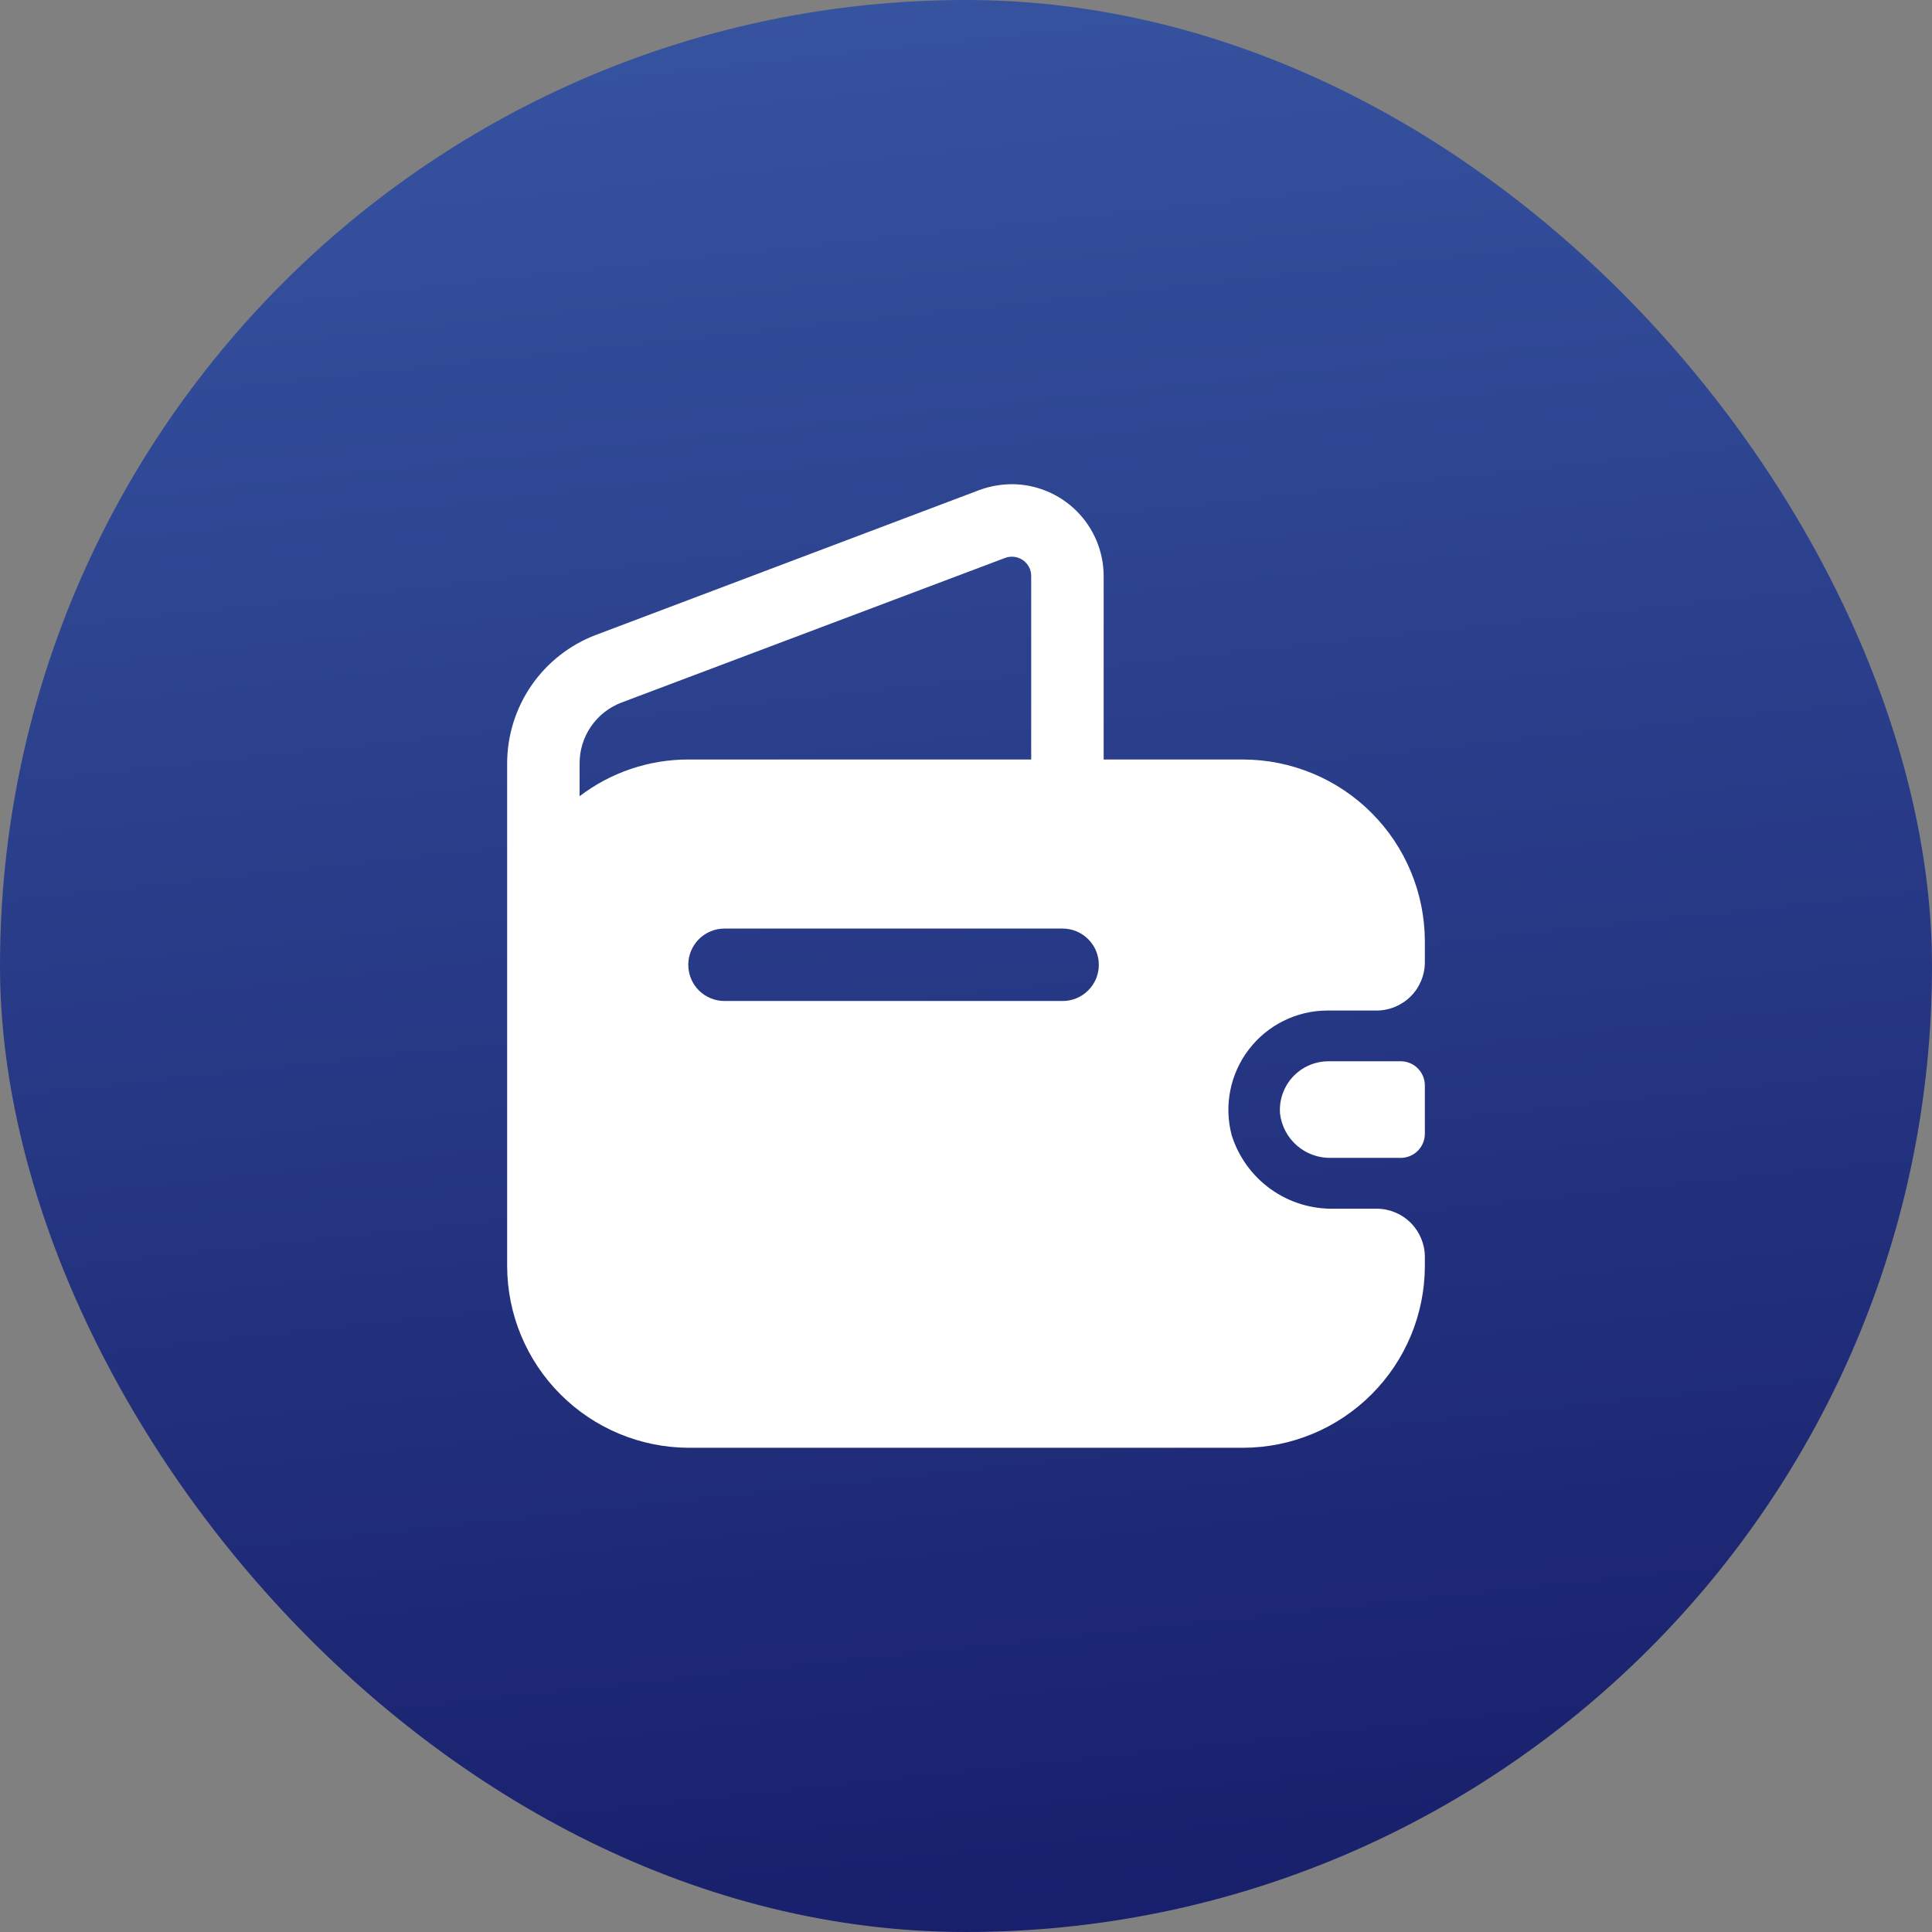
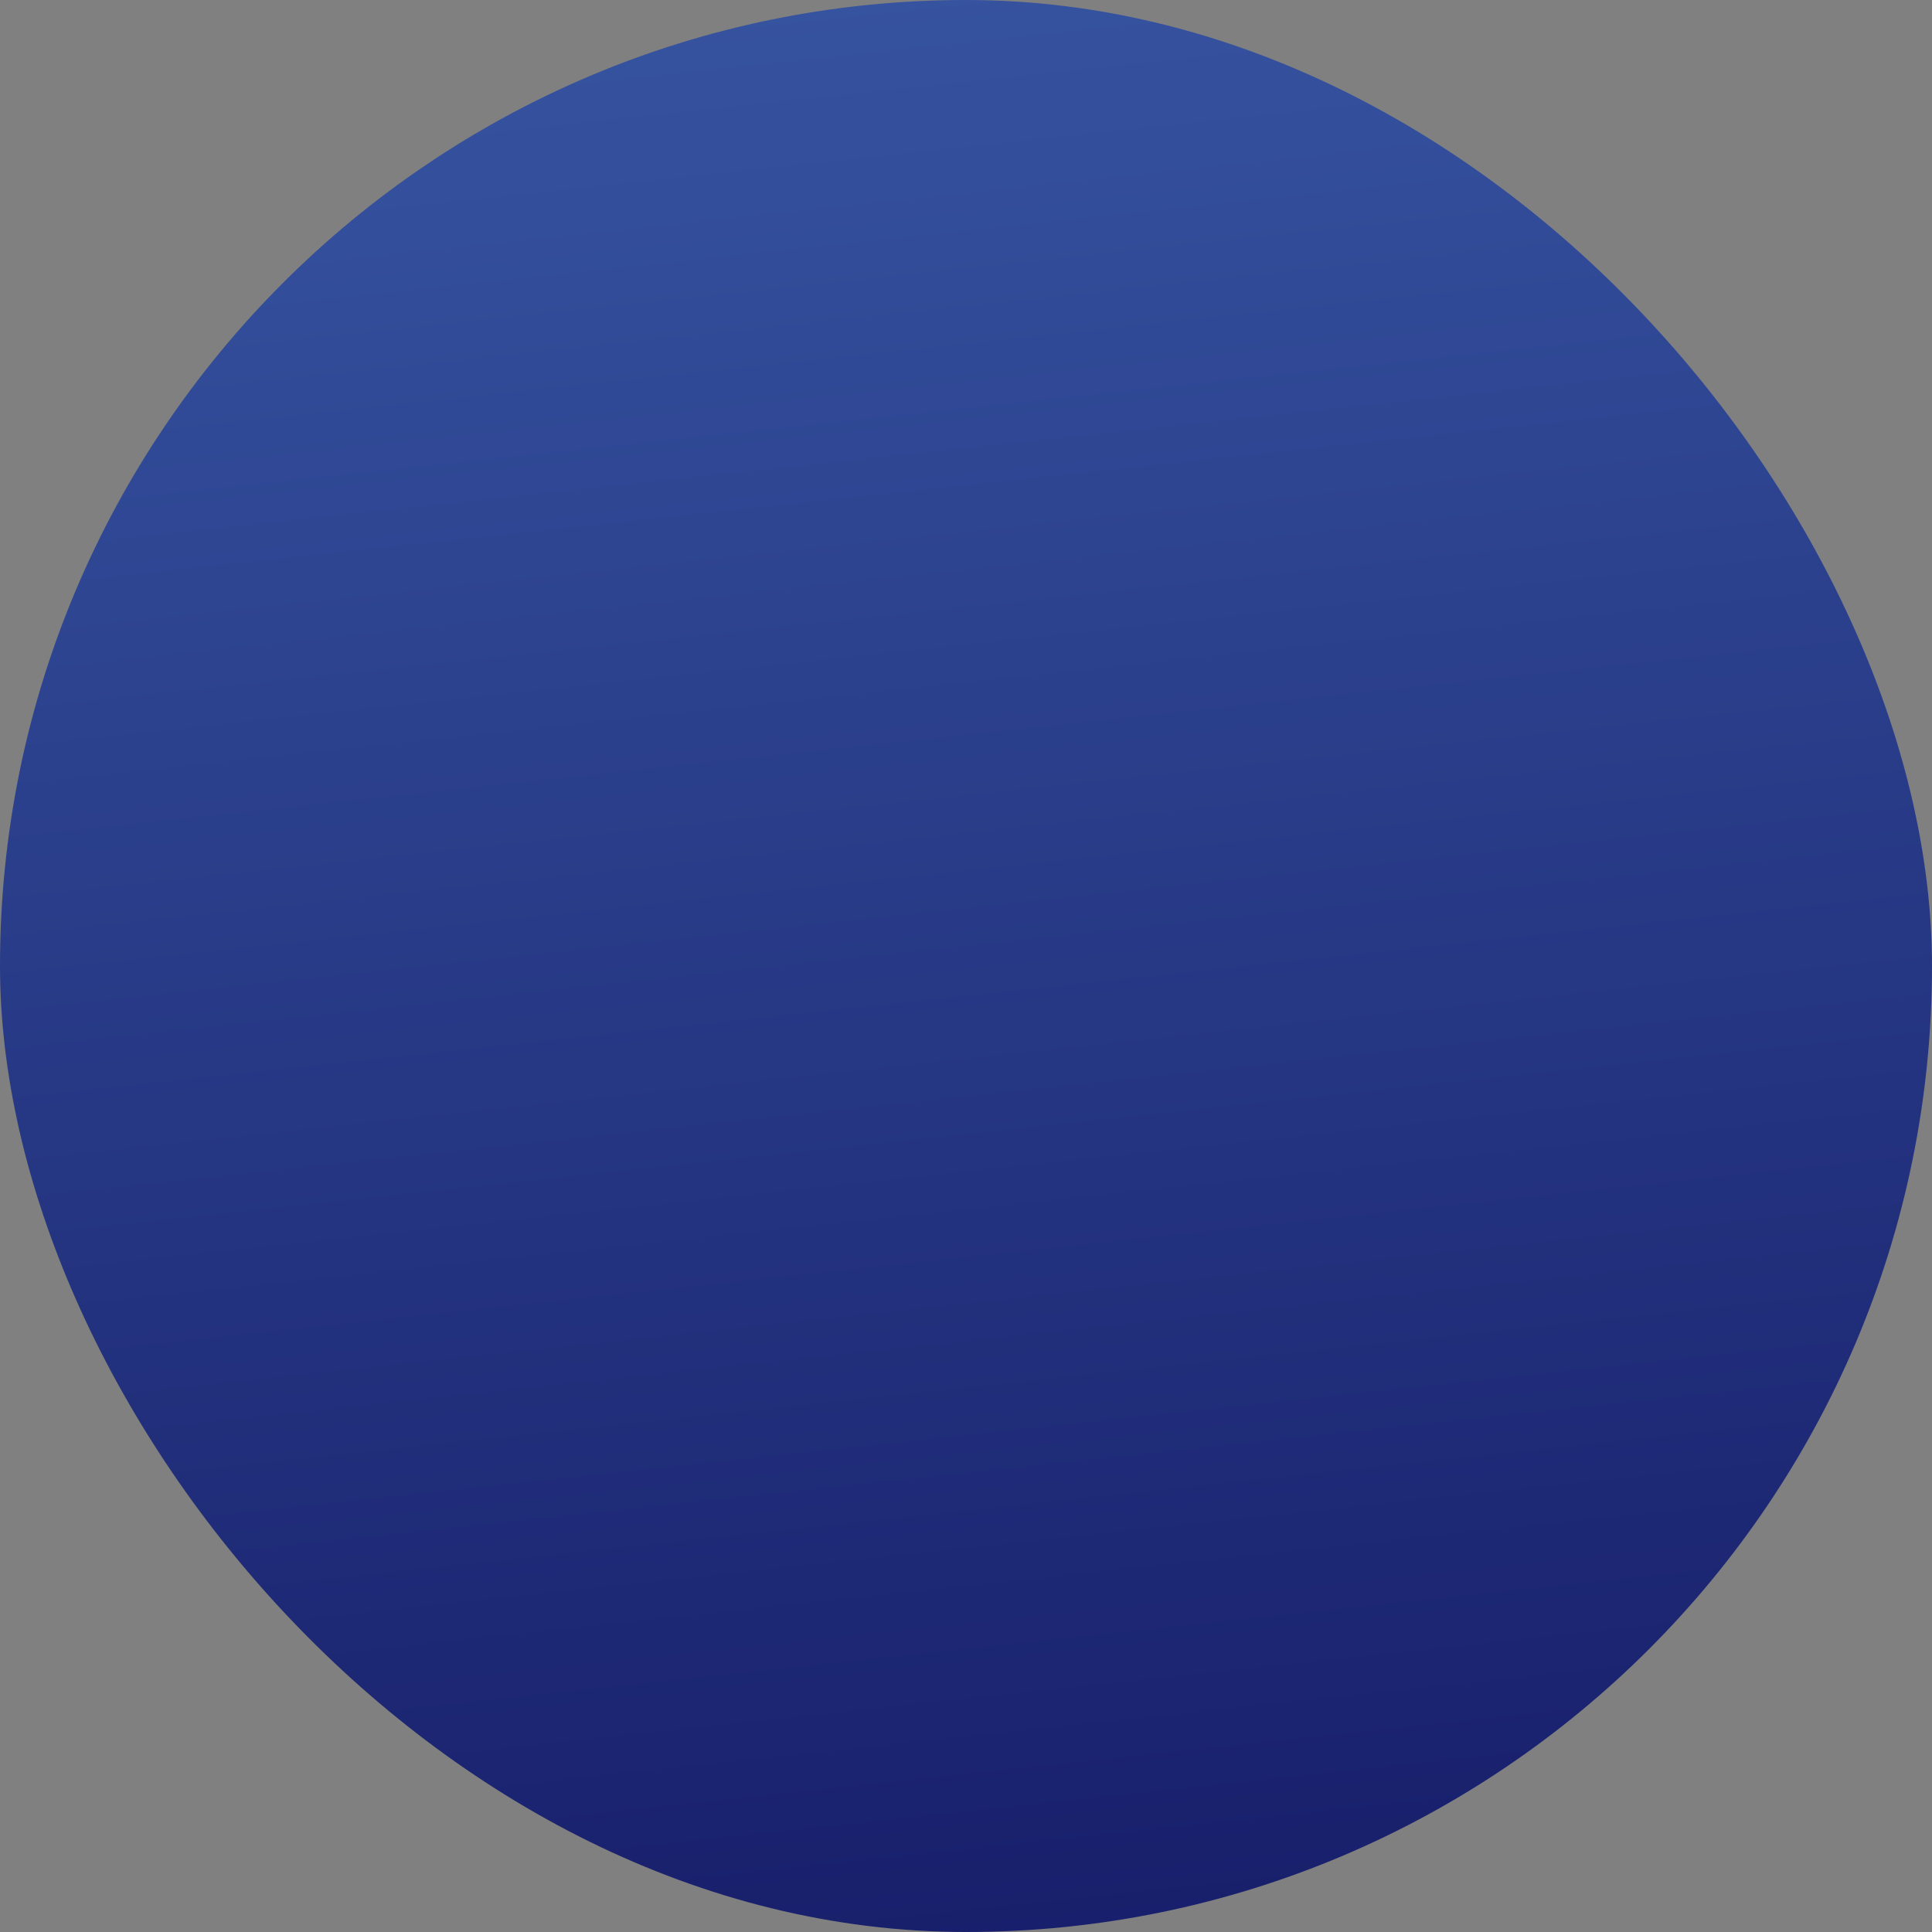
<svg xmlns="http://www.w3.org/2000/svg" width="60" height="60" viewBox="0 0 60 60" fill="none">
  <rect x="0" y="0" width="60" height="60" fill="#808080" stroke="none" />
  <rect width="60" height="60" rx="30" fill="url(#paint0_linear_184_11149)" />
-   <path d="M38.61 23.587H34.275V17.887C34.273 17.132 33.972 16.408 33.438 15.874C32.904 15.34 32.18 15.039 31.425 15.037C31.082 15.039 30.742 15.099 30.42 15.217L18.51 19.717C17.697 20.025 16.997 20.573 16.504 21.288C16.011 22.004 15.748 22.853 15.75 23.722V39.322C15.754 40.817 16.35 42.249 17.407 43.305C18.463 44.362 19.895 44.958 21.39 44.962H38.61C40.105 44.958 41.536 44.362 42.593 43.305C43.65 42.249 44.246 40.817 44.25 39.322V39.037C44.25 38.639 44.092 38.258 43.811 37.976C43.529 37.695 43.148 37.537 42.75 37.537H41.447C40.737 37.556 40.041 37.343 39.464 36.93C38.887 36.517 38.461 35.927 38.25 35.25C38.13 34.795 38.116 34.319 38.209 33.858C38.302 33.397 38.498 32.963 38.785 32.59C39.071 32.217 39.438 31.914 39.859 31.705C40.28 31.495 40.744 31.385 41.214 31.383H42.75C43.148 31.383 43.529 31.225 43.811 30.943C44.092 30.662 44.25 30.28 44.25 29.883V29.223C44.245 27.729 43.648 26.298 42.592 25.242C41.535 24.186 40.104 23.591 38.61 23.587ZM18 23.722C17.996 23.309 18.119 22.905 18.352 22.564C18.586 22.223 18.918 21.963 19.305 21.817L31.2 17.332C31.291 17.295 31.39 17.281 31.487 17.292C31.585 17.302 31.678 17.336 31.76 17.39C31.841 17.445 31.908 17.519 31.954 17.606C32.001 17.692 32.025 17.789 32.025 17.887V23.587H21.39C20.165 23.583 18.974 23.984 18 24.727V23.722ZM33 31.087H22.5C22.202 31.087 21.916 30.969 21.704 30.758C21.494 30.547 21.375 30.261 21.375 29.962C21.375 29.664 21.494 29.378 21.704 29.167C21.916 28.956 22.202 28.837 22.5 28.837H33C33.298 28.837 33.584 28.956 33.795 29.167C34.007 29.378 34.125 29.664 34.125 29.962C34.125 30.261 34.007 30.547 33.795 30.758C33.584 30.969 33.298 31.087 33 31.087ZM44.25 33.709V35.209C44.25 35.405 44.173 35.593 44.037 35.733C43.9 35.873 43.714 35.954 43.518 35.959H41.334C40.948 35.967 40.572 35.832 40.28 35.579C39.988 35.326 39.8 34.974 39.753 34.591C39.736 34.384 39.762 34.175 39.83 33.978C39.898 33.781 40.005 33.6 40.146 33.447C40.287 33.294 40.458 33.171 40.648 33.087C40.839 33.003 41.045 32.96 41.253 32.959H43.526C43.72 32.966 43.904 33.048 44.039 33.188C44.175 33.328 44.25 33.514 44.25 33.709Z" fill="white" />
  <defs>
    <linearGradient id="paint0_linear_184_11149" x1="19.5" y1="-7.5" x2="30" y2="90.75" gradientUnits="userSpaceOnUse">
      <stop stop-color="#3A5AA7" />
      <stop offset="1" stop-color="#090551" />
    </linearGradient>
  </defs>
</svg>